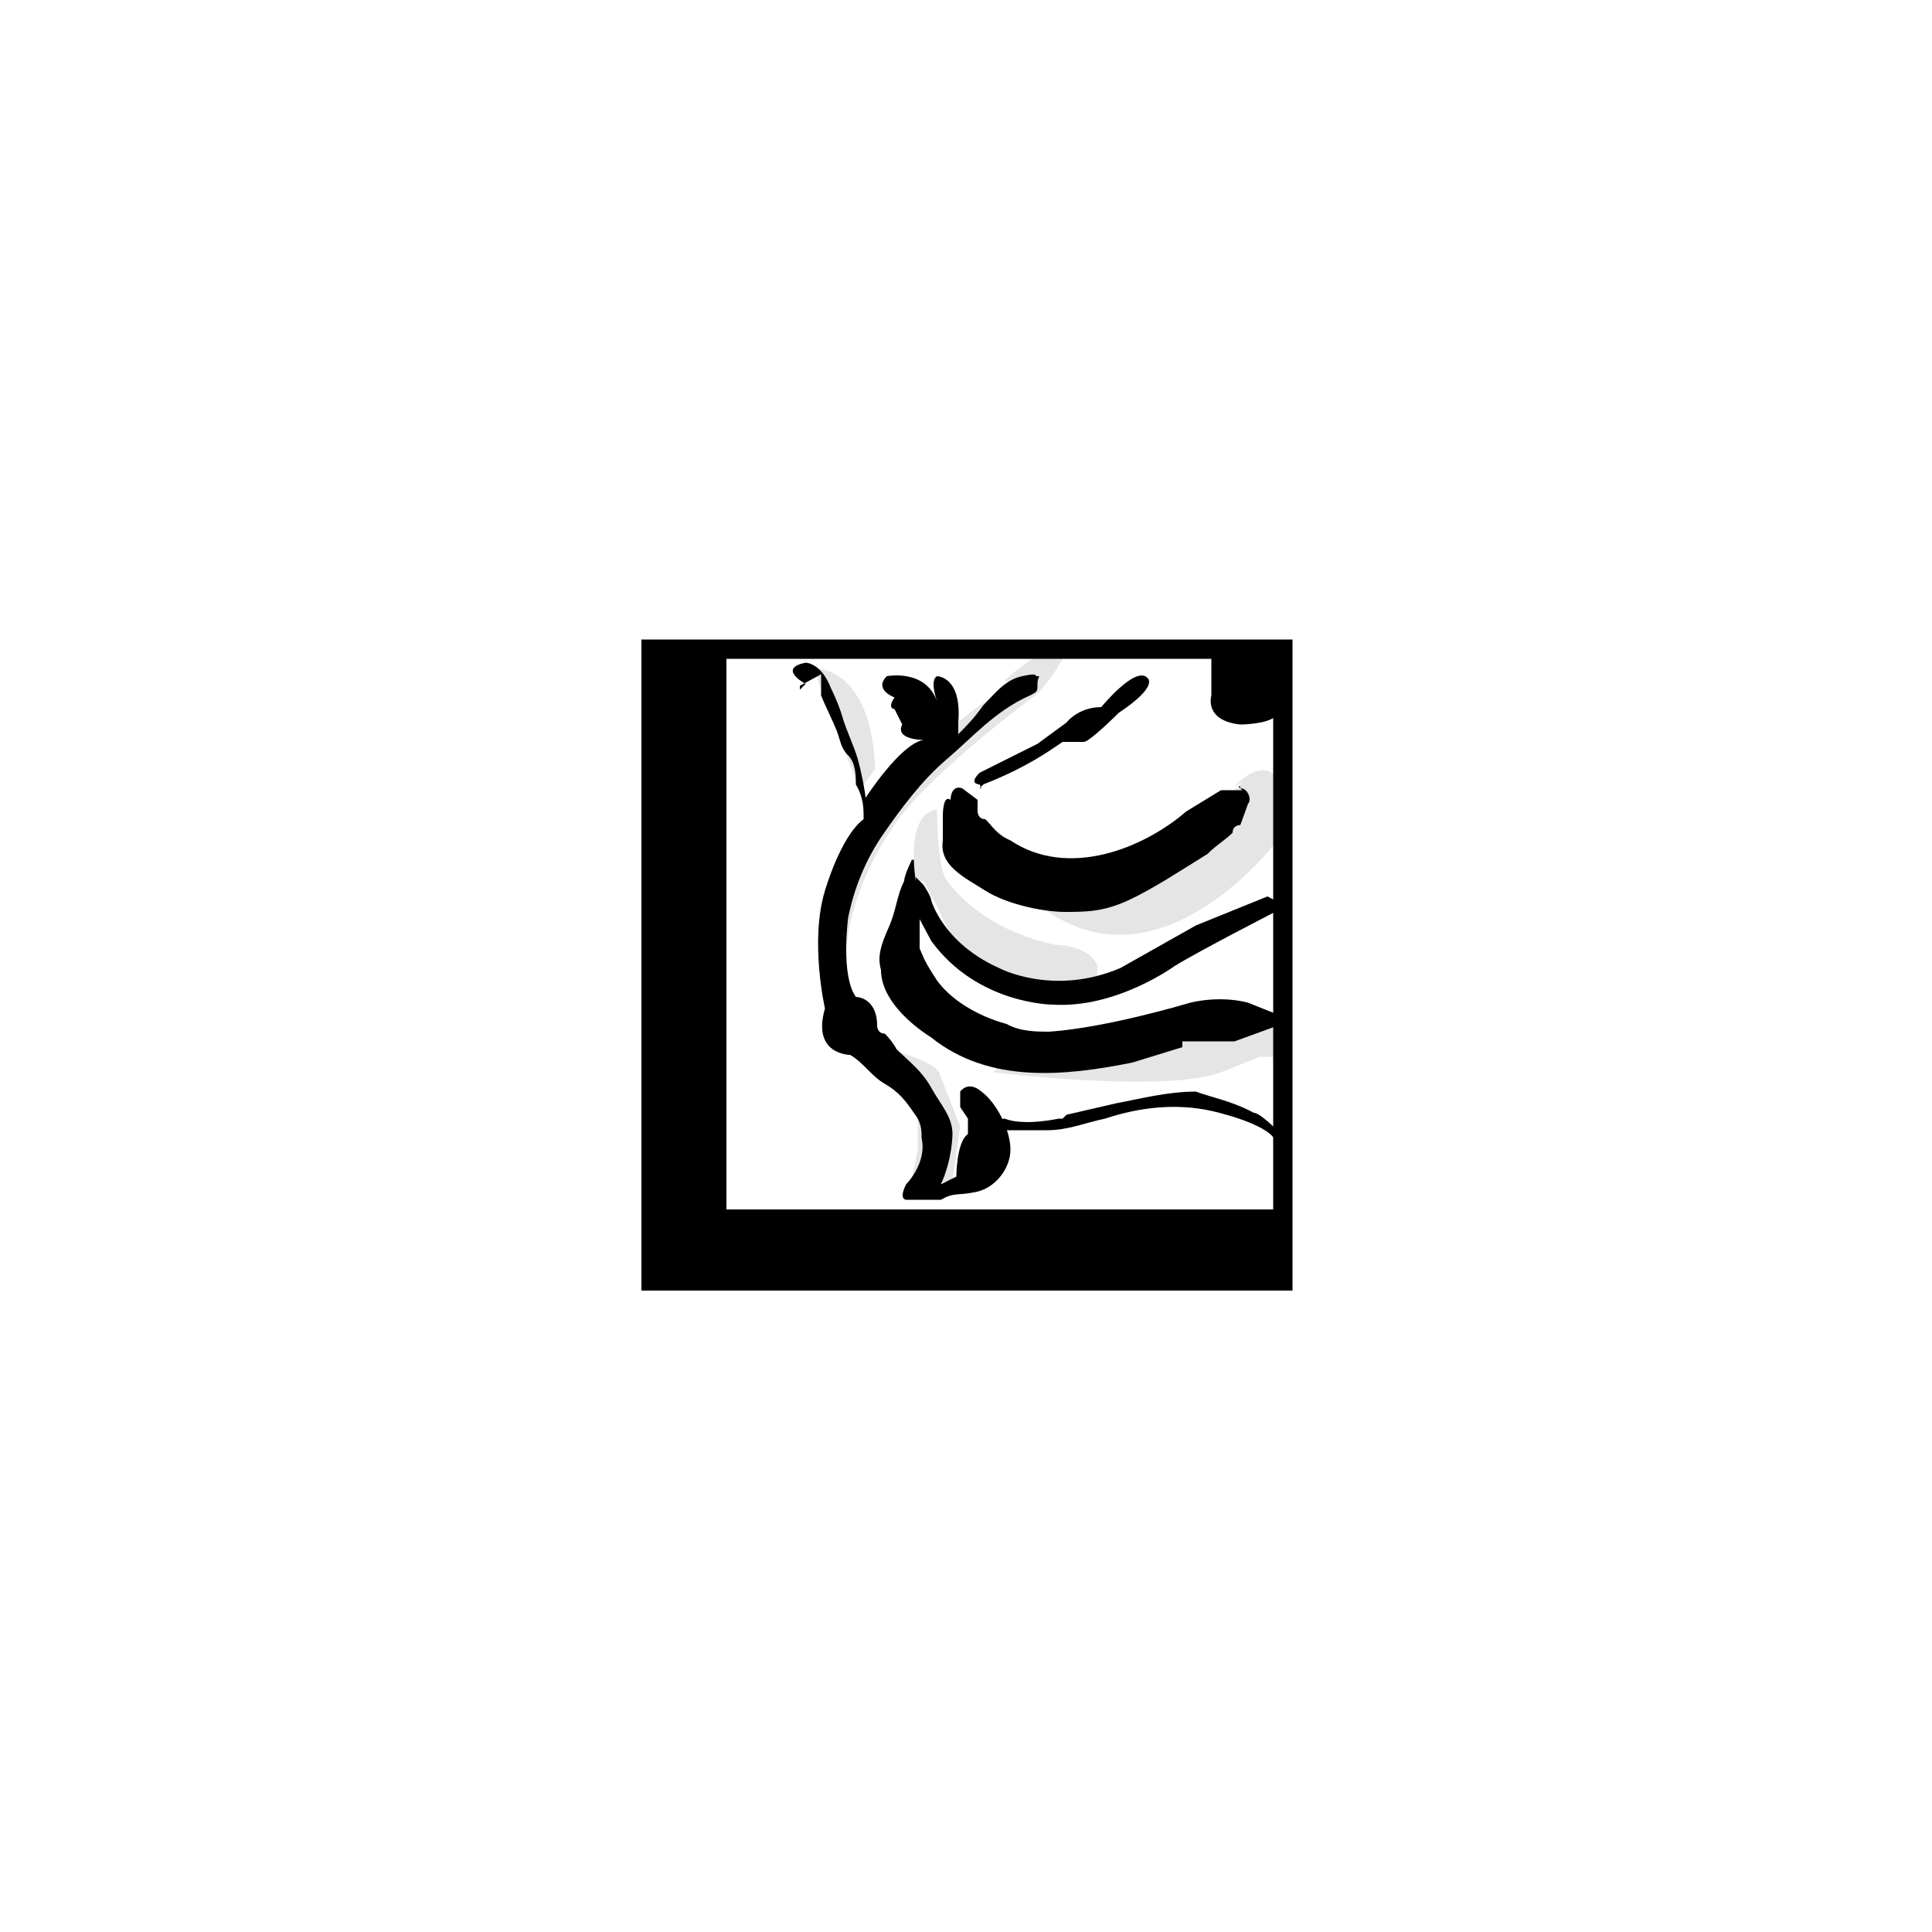
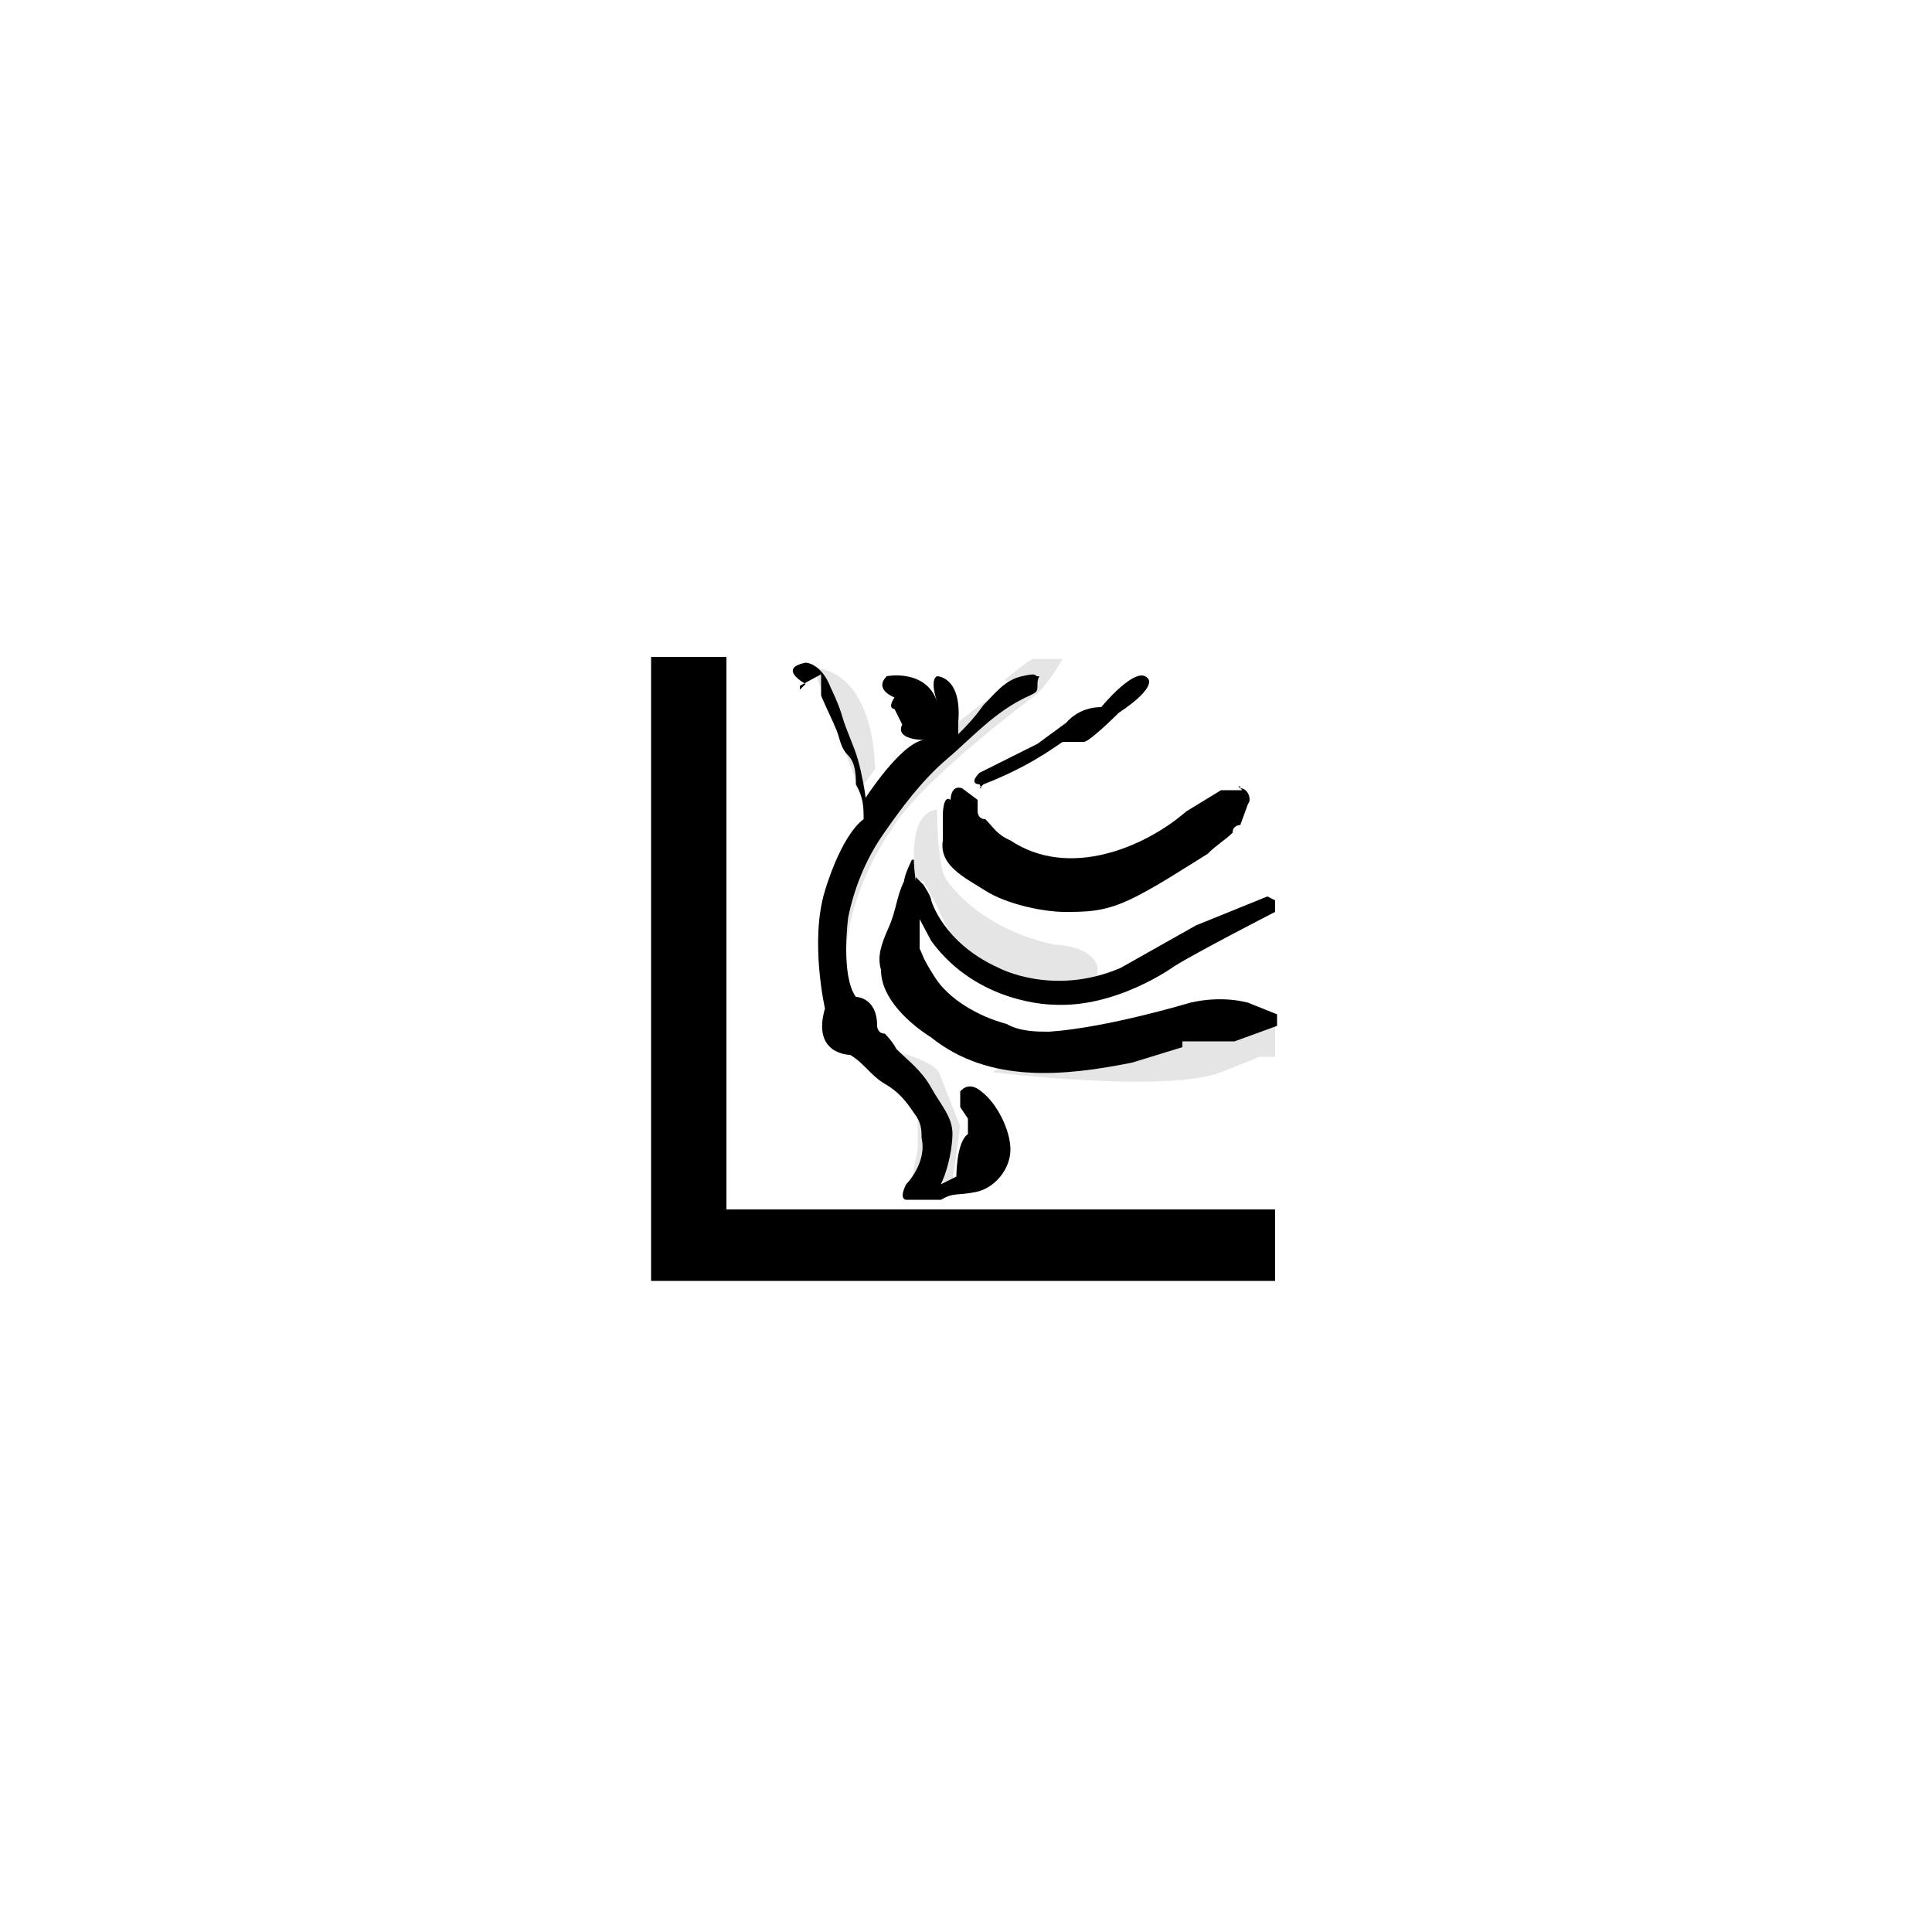
<svg xmlns="http://www.w3.org/2000/svg" id="Layer_1" version="1.1" viewBox="0 0 100 100">
  <defs>
    <style>
      .st0 {
        fill: #e5e5e5;
      }

      .st1 {
        fill: none;
        stroke: #000;
        stroke-miterlimit: 10;
      }
    </style>
  </defs>
  <path class="st0" d="M42.3,34.6s2.8,0,3,5.2l-.8,1.1-2.4-6.3s.2,0,.2,0Z" />
  <polygon points="37.6 34 37.6 62.6 66 62.6 66 66.3 33.7 66.3 33.7 34 37.6 34" />
-   <path d="M62.7,33.6v2.4s-.4,1.3,1.5,1.5c0,0,1.3,0,1.8-.4v-3.3h-3.3s0-.2,0-.2Z" />
-   <path d="M54.8,57.9s-1.8.4-2.8,0c0,0-.6,0,0,.6h2.2c1.1,0,2-.4,3-.6,1.8-.6,3.7-.8,5.5-.4,0,0,2.8.6,3.3,1.5v-.6s-.8-.8-1.1-.8c-1.1-.6-2.2-.8-3-1.1-1.5,0-3,.4-4.1.6l-2.6.6h0l-.2.2h-.1Z" />
  <path d="M50.7,40.6s-.6,0,0-.6l3-1.5,1.5-1.1s.6-.8,1.8-.8c0,0,1.8-2.2,2.4-1.5,0,0,.6.4-1.5,1.8,0,0-1.5,1.5-1.8,1.5h-1.1c-.6.4-1.8,1.3-4.1,2.2h0l-.2.2h.1Z" />
  <path class="st0" d="M52,35.2s1.3-1.1,1.5-1.1h1.5s-.6,1.1-1.3,1.8c0,0-6.1,4.5-7.6,7.1,0,0-3,4.1-2.2,8.5,0,0-.4-.4-.6-.4,0,0-1.1-2.2,0-5.5,0,0,.8-3,3-5,0,0,2.4-3,6.1-5.2h0s-.4-.2-.4-.2Z" />
  <path class="st0" d="M51.4,55.5s8.9,1.1,11.8,0l2-.8h.8v-2h-4.7l-.8.8s-6.7,2.2-9.1,1.5h0l.2.4h-.1Z" />
  <path d="M60.9,53.9h3l2.2-.8v-.6l-1.5-.6s-1.3-.4-3,0c0,0-4.3,1.3-7.3,1.5-.6,0-1.5,0-2.2-.4-1.5-.4-3-1.3-3.7-2.4s-.6-1.1-.8-1.5v-2.2c0-.8-.4-1.5,0-2.4h-.4s-.4.8-.4,1.1c-.4.8-.4,1.5-.8,2.4s-.6,1.5-.4,2.2c0,1.5,1.5,2.8,2.6,3.5,3,2.4,6.9,2,10.4,1.3l2.6-.8h0v-.3Z" />
  <path class="st0" d="M47.4,45.6s-.6-3.5,1.1-3.7c0,0,0,2.6.4,3.5,0,0,1.5,2.6,5.7,3.5,0,0,1.8,0,2.2,1.1v.8s-2,.6-4.3,0c0,0-2.8-.8-3.9-3.7l-.8-1.5h-.3Z" />
  <path d="M66,46.8v.4s-3.9,2-5.2,2.8c0,0-3,2.2-6.3,2,0,0-3.9,0-6.3-3.3l-.8-1.5v-1.8h0l.4.4s.4.6.4.8h0s.6,2.2,3.5,3.5c0,0,2.8,1.5,6.3,0l3.9-2.2,3.7-1.5h0l.4.2v.2Z" />
-   <path class="st0" d="M63.8,40.8s1.5-1.8,2.4-.4v3s-6.3,8.5-12.6,3.3l2.6-2s5-1.5,5.5-1.8,2.6-2.4,2.6-2.4h0l-.4.2Z" />
  <path d="M64.2,40.8c.4,0,.6.6.4.8l-.4,1.1s-.4,0-.4.4c-.4.4-.8.6-1.3,1.1-1.3.8-2.8,1.8-4.1,2.4s-2.2.6-3.3.6-3-.4-4.1-1.1-2.4-1.3-2.2-2.6v-1.3s0-1.1.4-.8c0,0,0-.8.6-.6l.8.6v.6s0,.4.4.4c.4.4.6.8,1.3,1.1,3,2,6.9.4,9.1-1.5l1.8-1.1h1.1l-.2-.2h.1Z" />
  <path class="st0" d="M45.6,54.2s2.6.6,3,1.3l1.1,2.8-.4,2.8-2.2.4.4-2v-2l-1.1-2-.6-1.8h0l-.2.2h0Z" />
  <path d="M41.7,35.4s-1.5-.8,0-1.1c0,0,.8,0,1.3,1.3,0,0,.4.8.6,1.5s.6,1.5.8,2.2.4,1.8.4,2c0,0,1.8-2.8,3-3,0,0-1.5,0-1.1-.8l-.4-.8s-.4,0,0-.6c0,0-1.1-.4-.4-1.1,0,0,2-.4,2.6,1.3,0,0-.4-1.1,0-1.3,0,0,1.3,0,1.1,2.4v.6c.4-.4.8-.8,1.3-1.5.6-.6,1.1-1.3,2-1.5s.6,0,.8,0,0,0,0,.4,0,.4-.4.6c-1.8.8-3,2.2-4.3,3.3s-2.4,2.6-3.3,3.9-1.5,2.8-1.8,4.3c0,0-.4,3,.4,4.1,0,0,1.1,0,1.1,1.5,0,0,0,.4.4.4,0,0,.4.4.6.8.6.6,1.3,1.1,1.8,2s1.1,1.5,1.1,2.4c0,0,0,1.3-.6,2.6l.8-.4s0-1.8.6-2.2v-.8l-.4-.6v-.8s.4-.6,1.1,0c.8.6,1.5,2,1.5,3s-.8,2-1.8,2.2-1.1,0-1.8.4h-1.8s-.4,0,0-.8c0,0,1.1-1.1.8-2.4,0-.4,0-.8-.4-1.3-.4-.6-.8-1.1-1.5-1.5s-1.1-1.1-1.8-1.5c0,0-2,0-1.3-2.4,0,0-.8-3.5,0-6.1,0,0,.8-2.8,2-3.7,0-.6,0-1.1-.4-1.8,0-.4,0-1.1-.4-1.5s-.4-.8-.6-1.3-.6-1.3-.8-1.8v-1.1l-1.1.6v.2Z" />
-   <path class="st1" d="M66.2,33.6h-32.5v32.7h32.7v-32.7s-.2,0-.2,0Z" />
</svg>